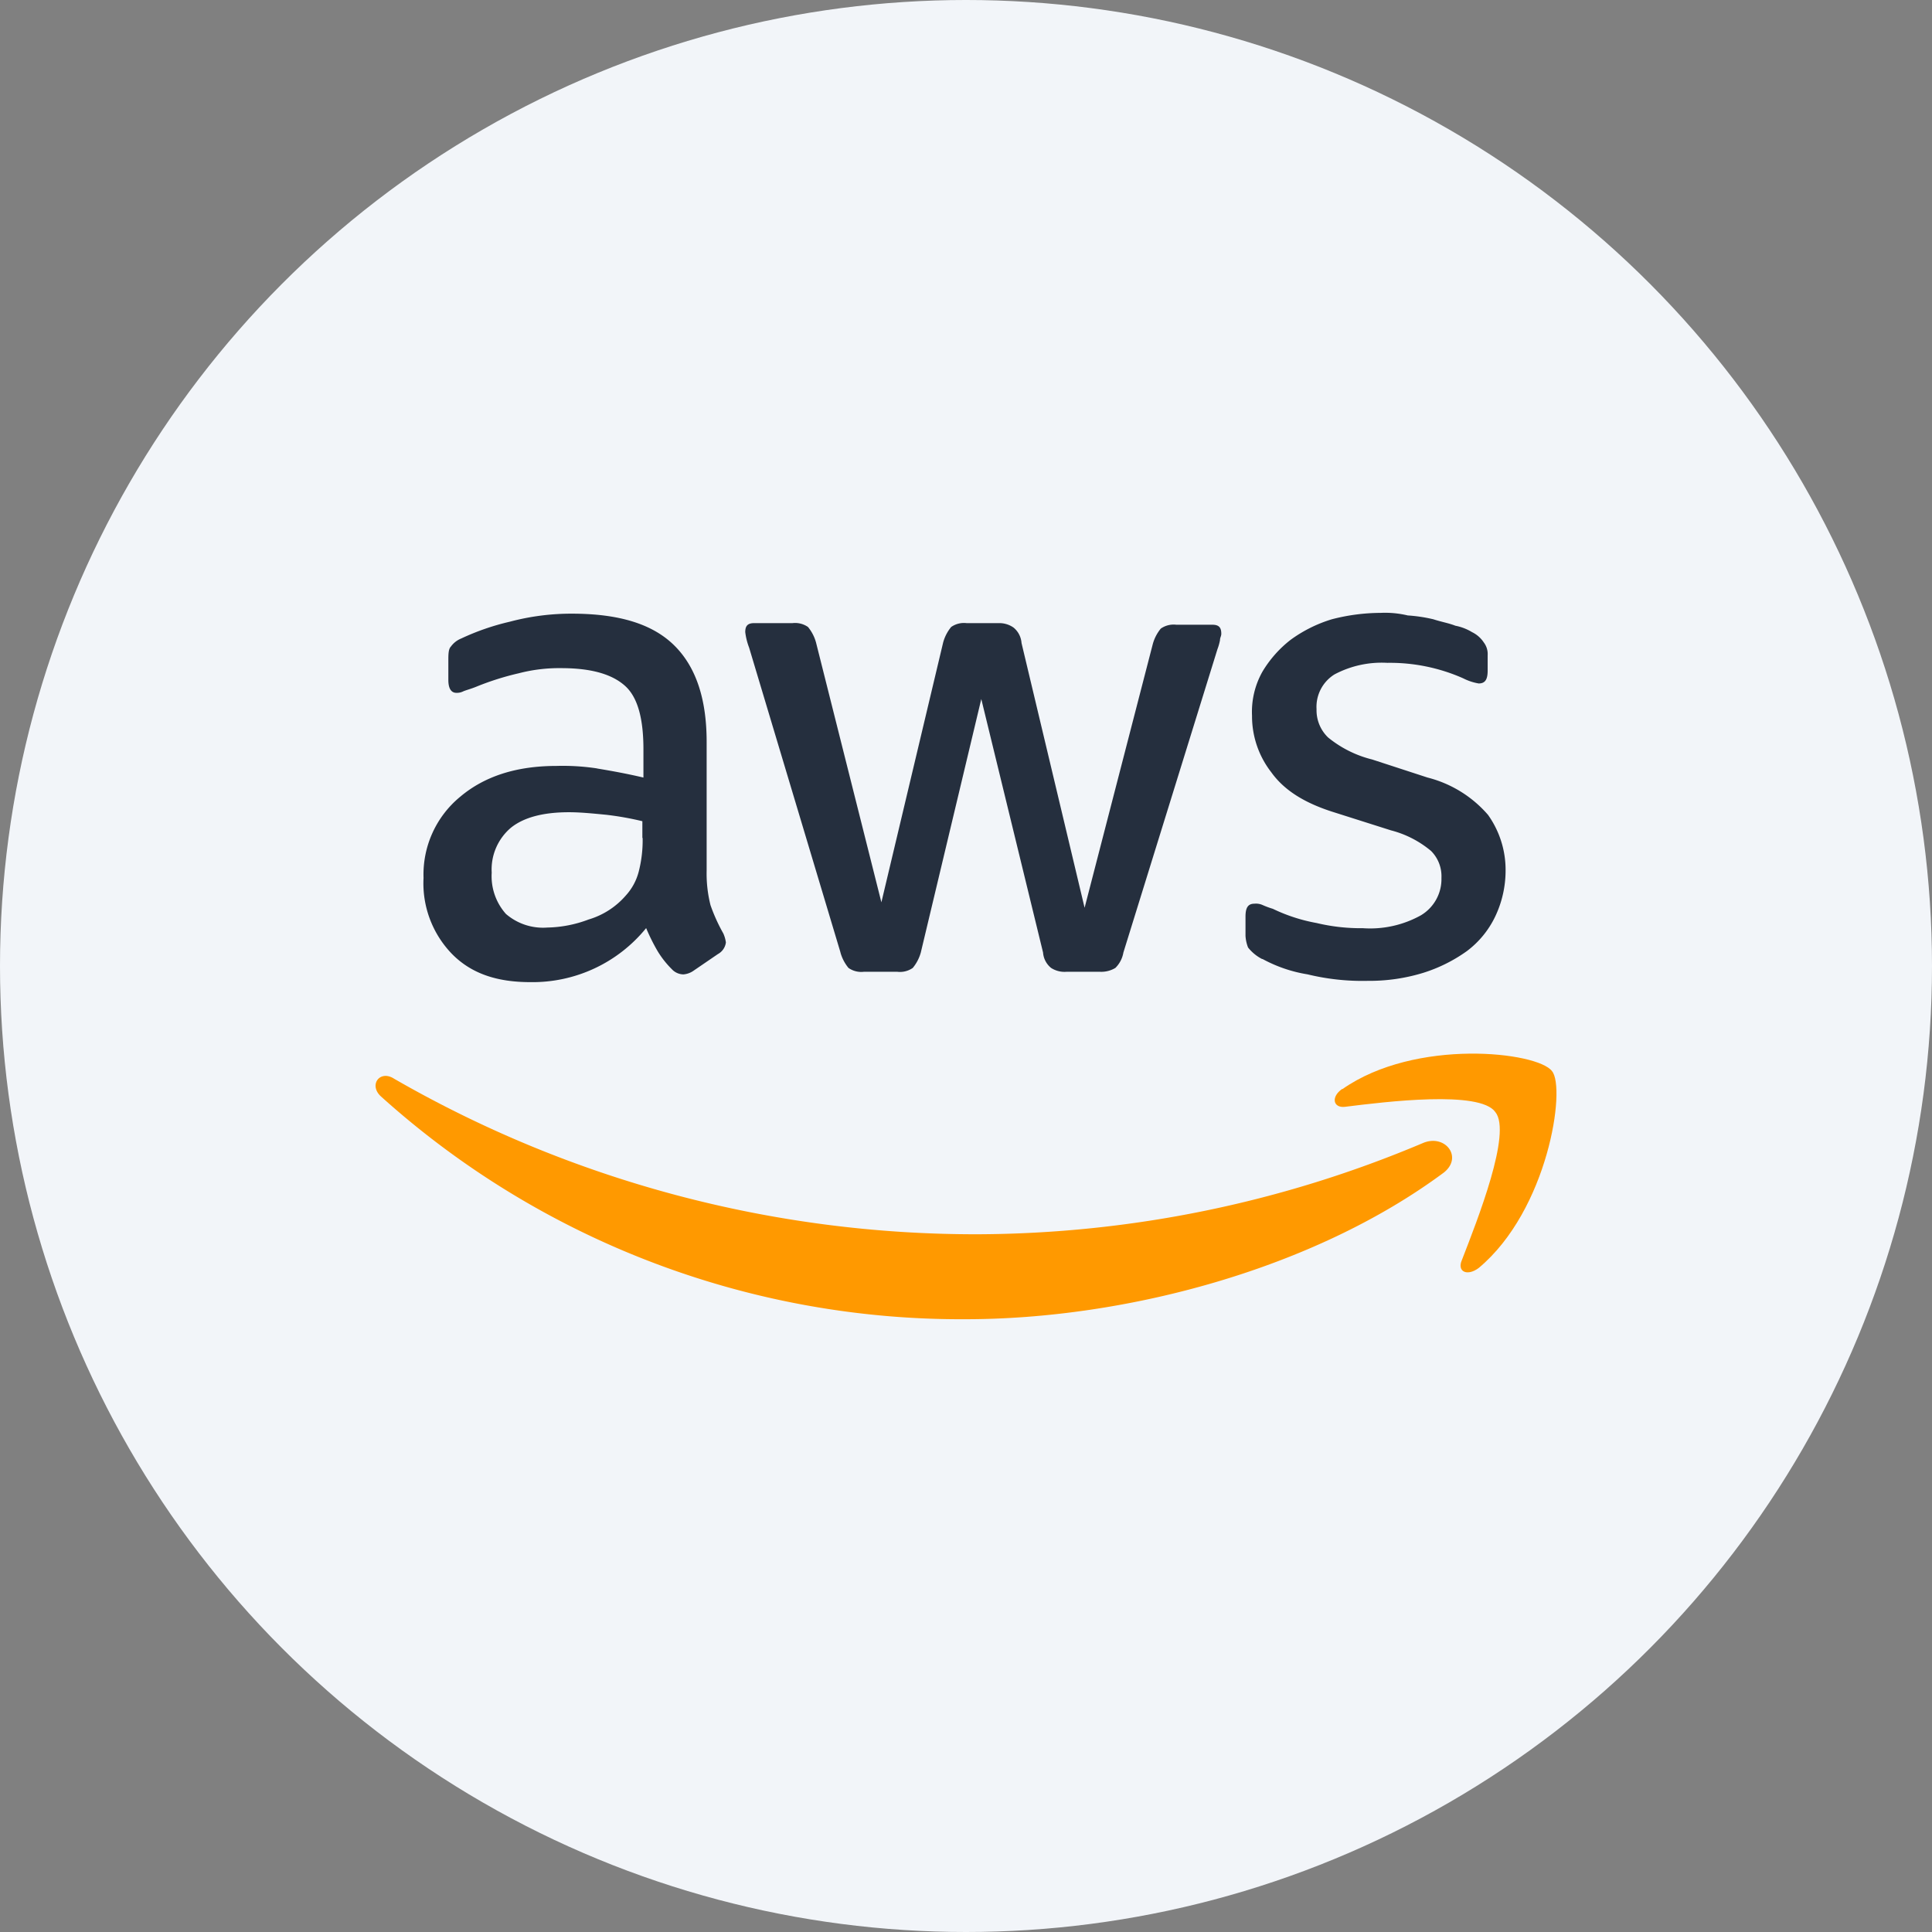
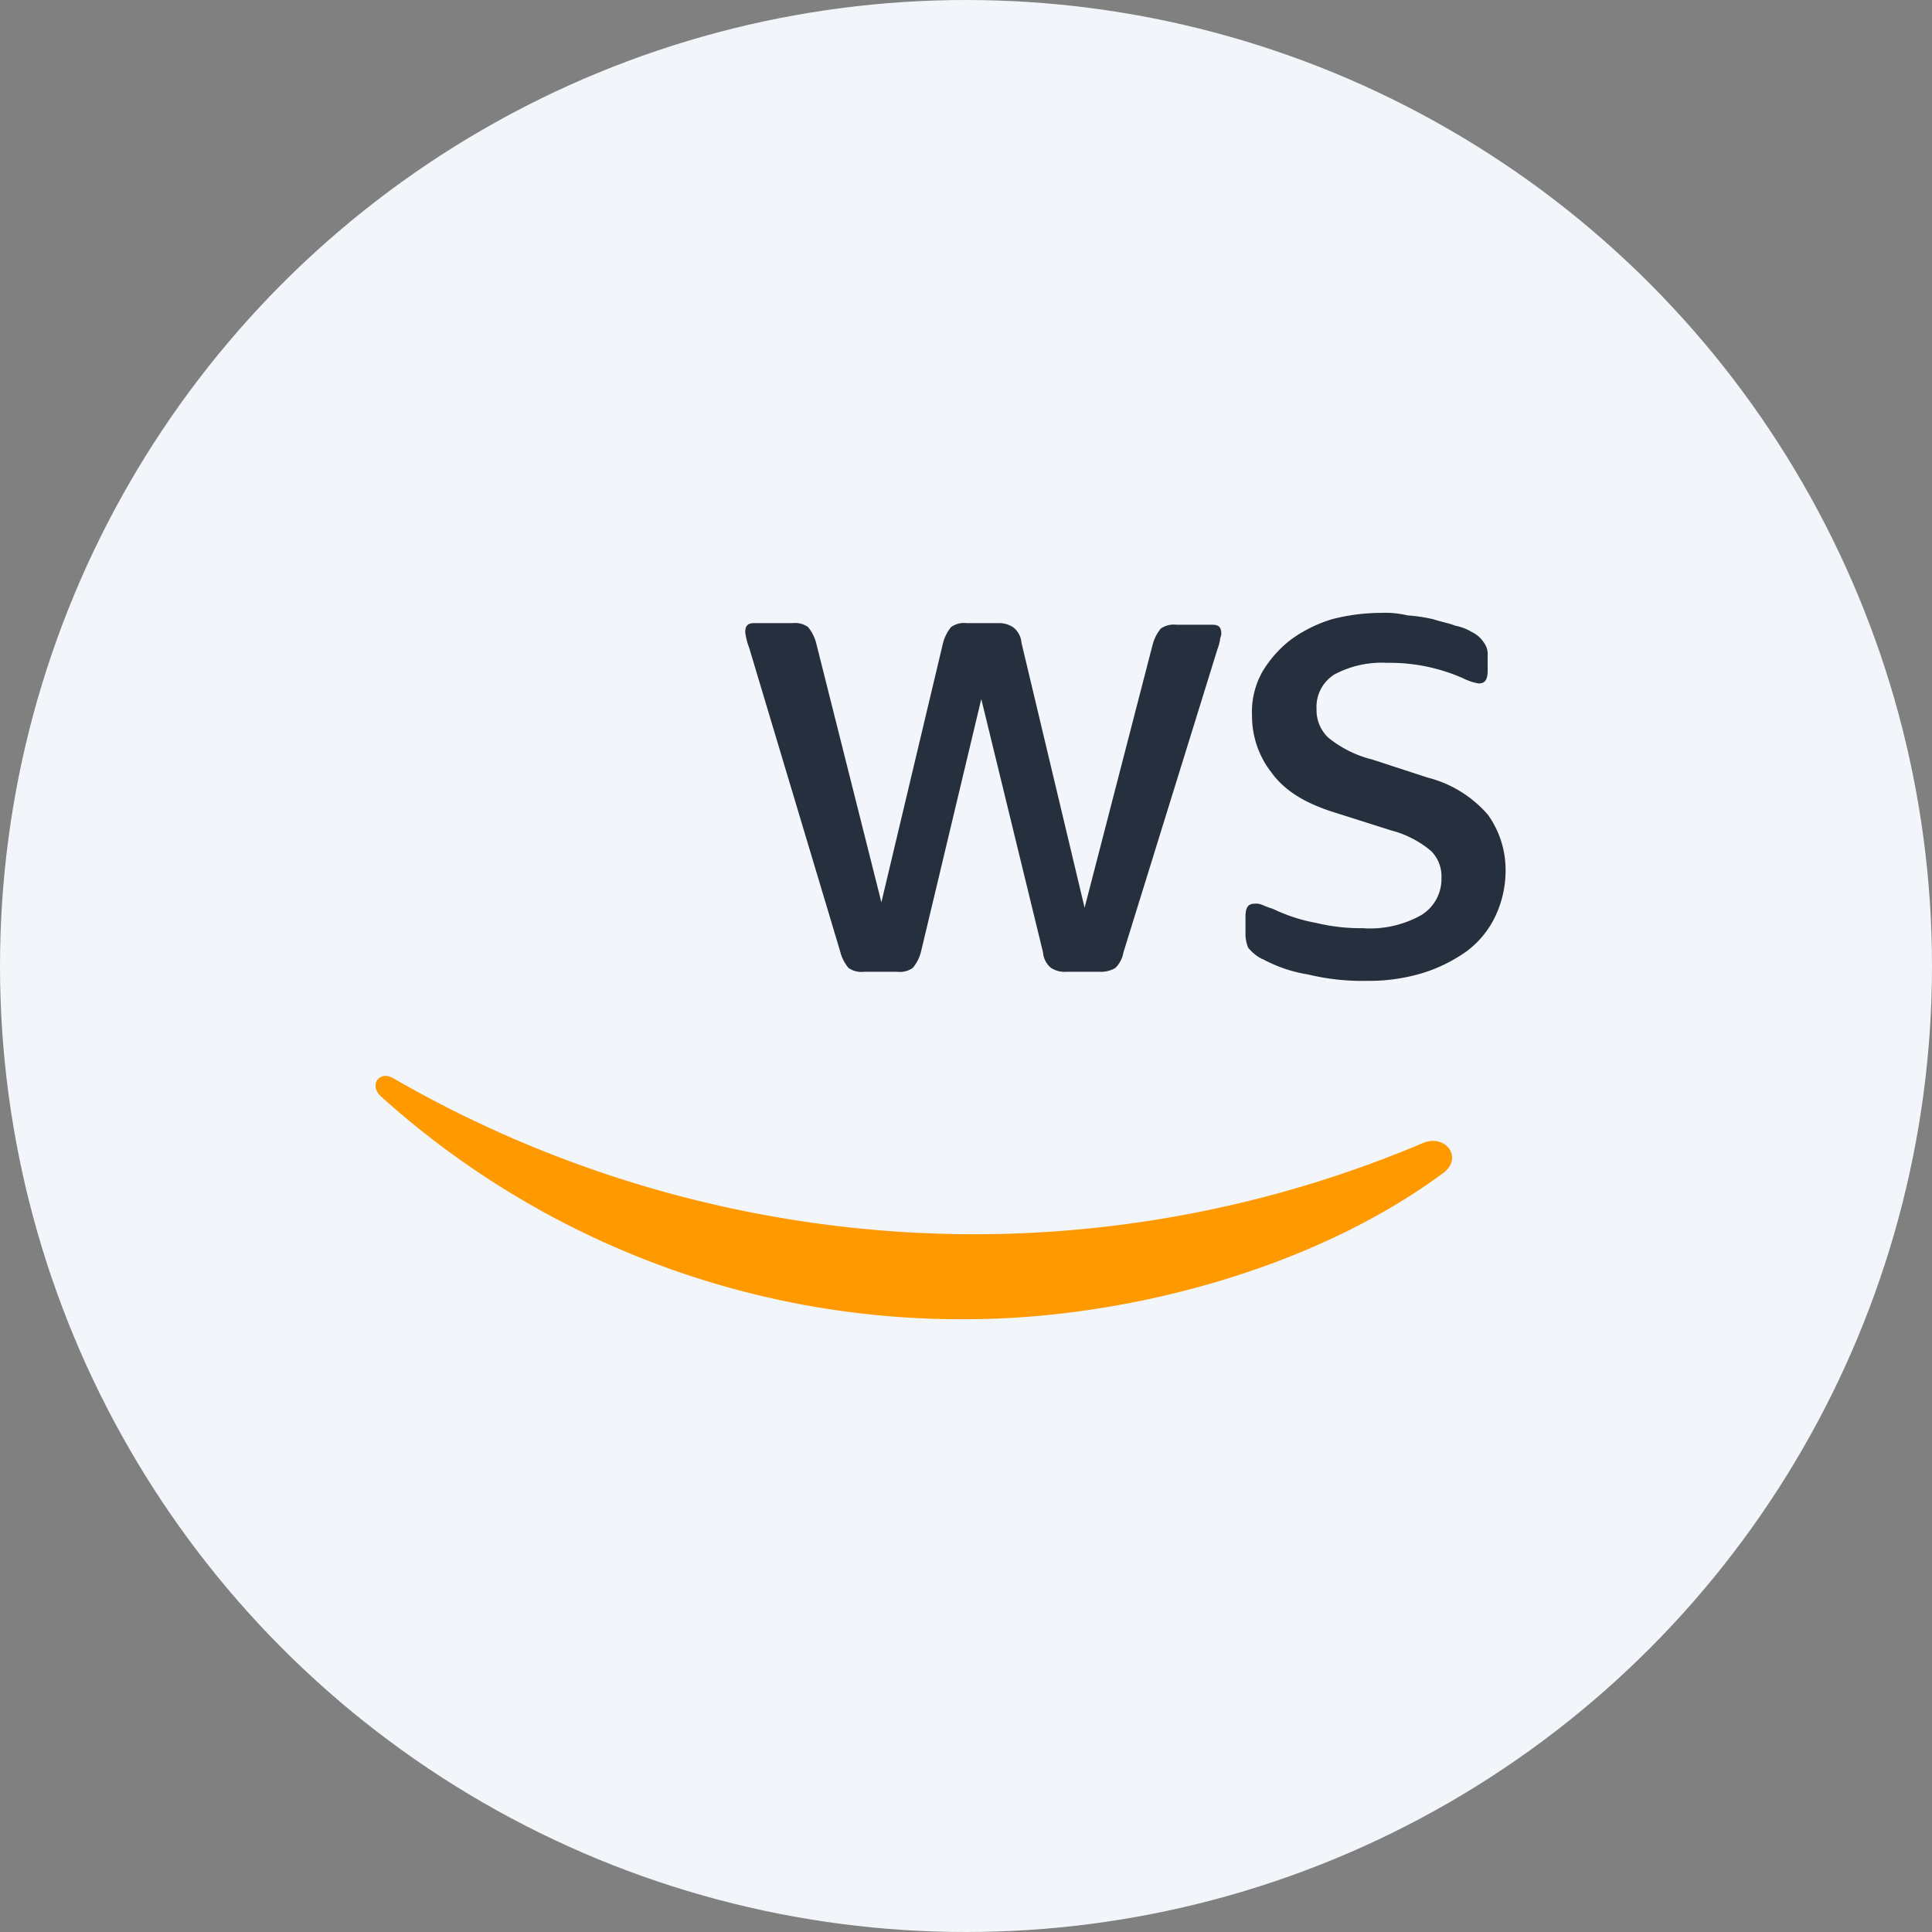
<svg xmlns="http://www.w3.org/2000/svg" width="196.64" height="196.641" viewBox="0 0 196.64 196.641">
  <rect x="0" y="0" width="196.64" height="196.641" fill="#808080" stroke="none" />
  <g id="Group_10495" data-name="Group 10495" transform="translate(-11558 23735.457)">
    <circle id="Ellipse_12061" data-name="Ellipse 12061" cx="98.32" cy="98.32" r="98.32" transform="translate(11558 -23735.457)" fill="#f2f5f9" />
    <g id="xenonstack-partner-AWS" transform="translate(11596.225 -23673.09)">
      <path id="Path_33734" data-name="Path 33734" d="M112.493,75.692a14.33,14.33,0,0,0,4.589,1.568,23.629,23.629,0,0,0,6.148.661,18.641,18.641,0,0,0,5.634-.817,15.661,15.661,0,0,0,4.45-2.221,9.553,9.553,0,0,0,2.882-3.535,10.9,10.9,0,0,0,1.045-4.719,9.643,9.643,0,0,0-1.788-5.6,12.043,12.043,0,0,0-6.156-3.8l-5.634-1.837a11.431,11.431,0,0,1-4.491-2.245A3.838,3.838,0,0,1,118,50.274a3.887,3.887,0,0,1,1.829-3.544,10.247,10.247,0,0,1,5.373-1.176,18.4,18.4,0,0,1,7.724,1.576,5.455,5.455,0,0,0,1.576.523c.653,0,.914-.392.914-1.315V44.787a1.951,1.951,0,0,0-.392-1.306,3,3,0,0,0-1.2-1.053,5.12,5.12,0,0,0-1.7-.653c-.653-.261-1.437-.392-2.229-.653a15.677,15.677,0,0,0-2.613-.392,9.863,9.863,0,0,0-2.752-.261,19.964,19.964,0,0,0-4.981.653,13.987,13.987,0,0,0-4.189,2.09,11.684,11.684,0,0,0-2.882,3.266,8.345,8.345,0,0,0-1.045,4.458,9.3,9.3,0,0,0,1.96,5.756c1.315,1.837,3.4,3.144,6.418,4.083l5.765,1.829a10.394,10.394,0,0,1,4.083,2.1,3.65,3.65,0,0,1,1.053,2.752,4.287,4.287,0,0,1-2.1,3.8,10.631,10.631,0,0,1-5.9,1.306A19.3,19.3,0,0,1,118,72.034a17.31,17.31,0,0,1-4.45-1.445A8.636,8.636,0,0,1,112.5,70.2a1.633,1.633,0,0,0-.817-.131c-.653,0-.914.392-.914,1.315v1.96a3.862,3.862,0,0,0,.261,1.184,4.352,4.352,0,0,0,1.437,1.176Z" transform="translate(-22.226 -40.457)" fill="#252f3e" />
-       <path id="Path_33735" data-name="Path 33735" d="M26.019,56.329a23.221,23.221,0,0,0-4.189-.261q-6.083,0-9.8,3.144a10.239,10.239,0,0,0-3.723,8.255,10.333,10.333,0,0,0,2.882,7.724c1.968,2.009,4.581,2.882,7.985,2.882a14.893,14.893,0,0,0,11.79-5.5,19.815,19.815,0,0,0,1.176,2.36,9.57,9.57,0,0,0,1.445,1.829,1.633,1.633,0,0,0,1.176.523,2.082,2.082,0,0,0,1.053-.392l2.45-1.674a1.576,1.576,0,0,0,.817-1.184,3.323,3.323,0,0,0-.261-.914,17.8,17.8,0,0,1-1.306-2.882,13.17,13.17,0,0,1-.392-3.535V53.634c0-4.319-1.053-7.594-3.266-9.8S28.223,40.57,23.381,40.57a24.332,24.332,0,0,0-6.287.817A24.707,24.707,0,0,0,12.138,43.1a2.392,2.392,0,0,0-1.045.817c-.261.261-.261.817-.261,1.437v1.968c0,.817.261,1.306.817,1.306A1.421,1.421,0,0,0,12.3,48.5c.261-.131.817-.261,1.445-.523A28.1,28.1,0,0,1,18,46.637a16.33,16.33,0,0,1,4.319-.523c3.144,0,5.242.653,6.532,1.837s1.837,3.4,1.837,6.418v2.882c-1.706-.4-3.144-.661-4.719-.923ZM30.607,63.4a12.8,12.8,0,0,1-.392,3.4,5.716,5.716,0,0,1-1.315,2.45,8.018,8.018,0,0,1-3.8,2.45,12.435,12.435,0,0,1-4.189.817,5.781,5.781,0,0,1-4.221-1.388,5.781,5.781,0,0,1-1.445-4.2,5.56,5.56,0,0,1,1.968-4.581q1.96-1.568,5.9-1.568c1.176,0,2.45.131,3.8.261a30.817,30.817,0,0,1,3.666.653v1.7Z" transform="translate(-3.424 -40.478)" fill="#252f3e" />
      <path id="Path_33736" data-name="Path 33736" d="M58.1,75.272a4.254,4.254,0,0,0,.817,1.568,2.27,2.27,0,0,0,1.568.392h3.4a2.278,2.278,0,0,0,1.576-.392,4.254,4.254,0,0,0,.817-1.568l6.156-25.8,6.287,25.8a2.229,2.229,0,0,0,.817,1.568,2.515,2.515,0,0,0,1.568.392h3.4a2.792,2.792,0,0,0,1.576-.392,2.9,2.9,0,0,0,.816-1.568L96.47,44.4a5.349,5.349,0,0,0,.261-.923c0-.261.131-.392.131-.653,0-.653-.261-.914-.914-.914H92.281a2.278,2.278,0,0,0-1.576.392,4.238,4.238,0,0,0-.816,1.576l-6.94,26.839L76.53,43.771a2.237,2.237,0,0,0-.817-1.576,2.523,2.523,0,0,0-1.511-.449H70.937a2.27,2.27,0,0,0-1.568.392,4.238,4.238,0,0,0-.816,1.576L62.266,70.161,55.612,43.714a4.238,4.238,0,0,0-.817-1.576,2.294,2.294,0,0,0-1.576-.392H49.324c-.653,0-.914.261-.914.914a6.532,6.532,0,0,0,.392,1.576l9.3,31.027Z" transform="translate(-10.783 -40.691)" fill="#252f3e" />
      <path id="Path_33737" data-name="Path 33737" d="M108.965,105.008a117.373,117.373,0,0,1-45.308,9.3A118.552,118.552,0,0,1,4.2,98.468c-1.437-.923-2.613.653-1.306,1.829a88.183,88.183,0,0,0,59.45,22.658c16.33,0,35.493-5.111,48.721-14.934,1.96-1.568.131-3.927-2.1-3.013Z" transform="translate(-2.327 -51.051)" fill="#f90" />
-       <path id="Path_33738" data-name="Path 33738" d="M122.657,99c-1.184.817-.923,1.96.261,1.829,4.189-.523,13.75-1.7,15.318.531,1.707,2.09-1.829,11-3.4,15.056-.523,1.176.523,1.7,1.706.817,7.071-5.9,8.9-18.331,7.463-20.037-1.445-1.96-13.881-3.4-21.343,1.837Z" transform="translate(-24.266 -50.542)" fill="#f90" />
    </g>
  </g>
</svg>